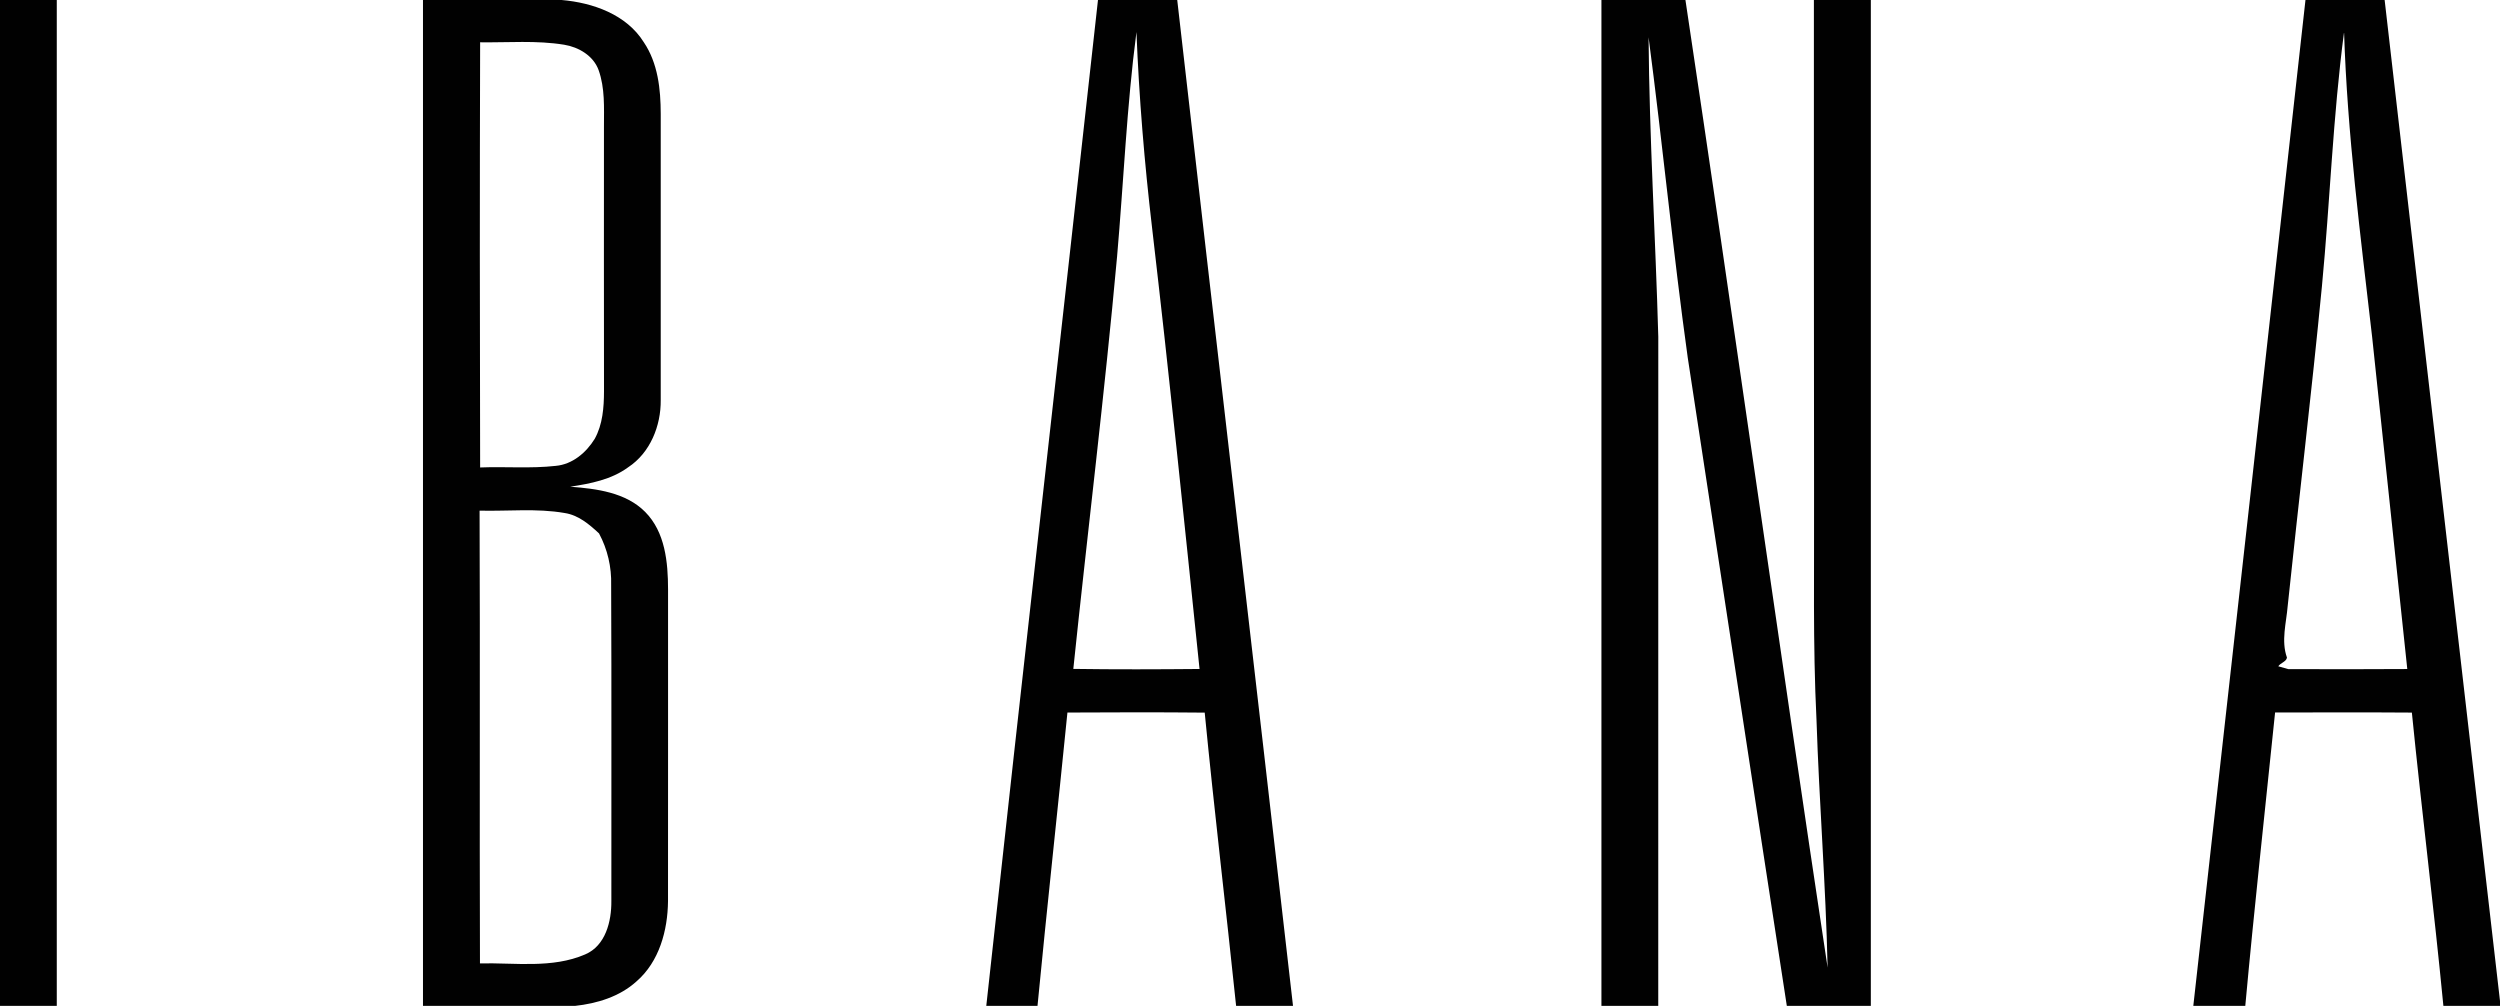
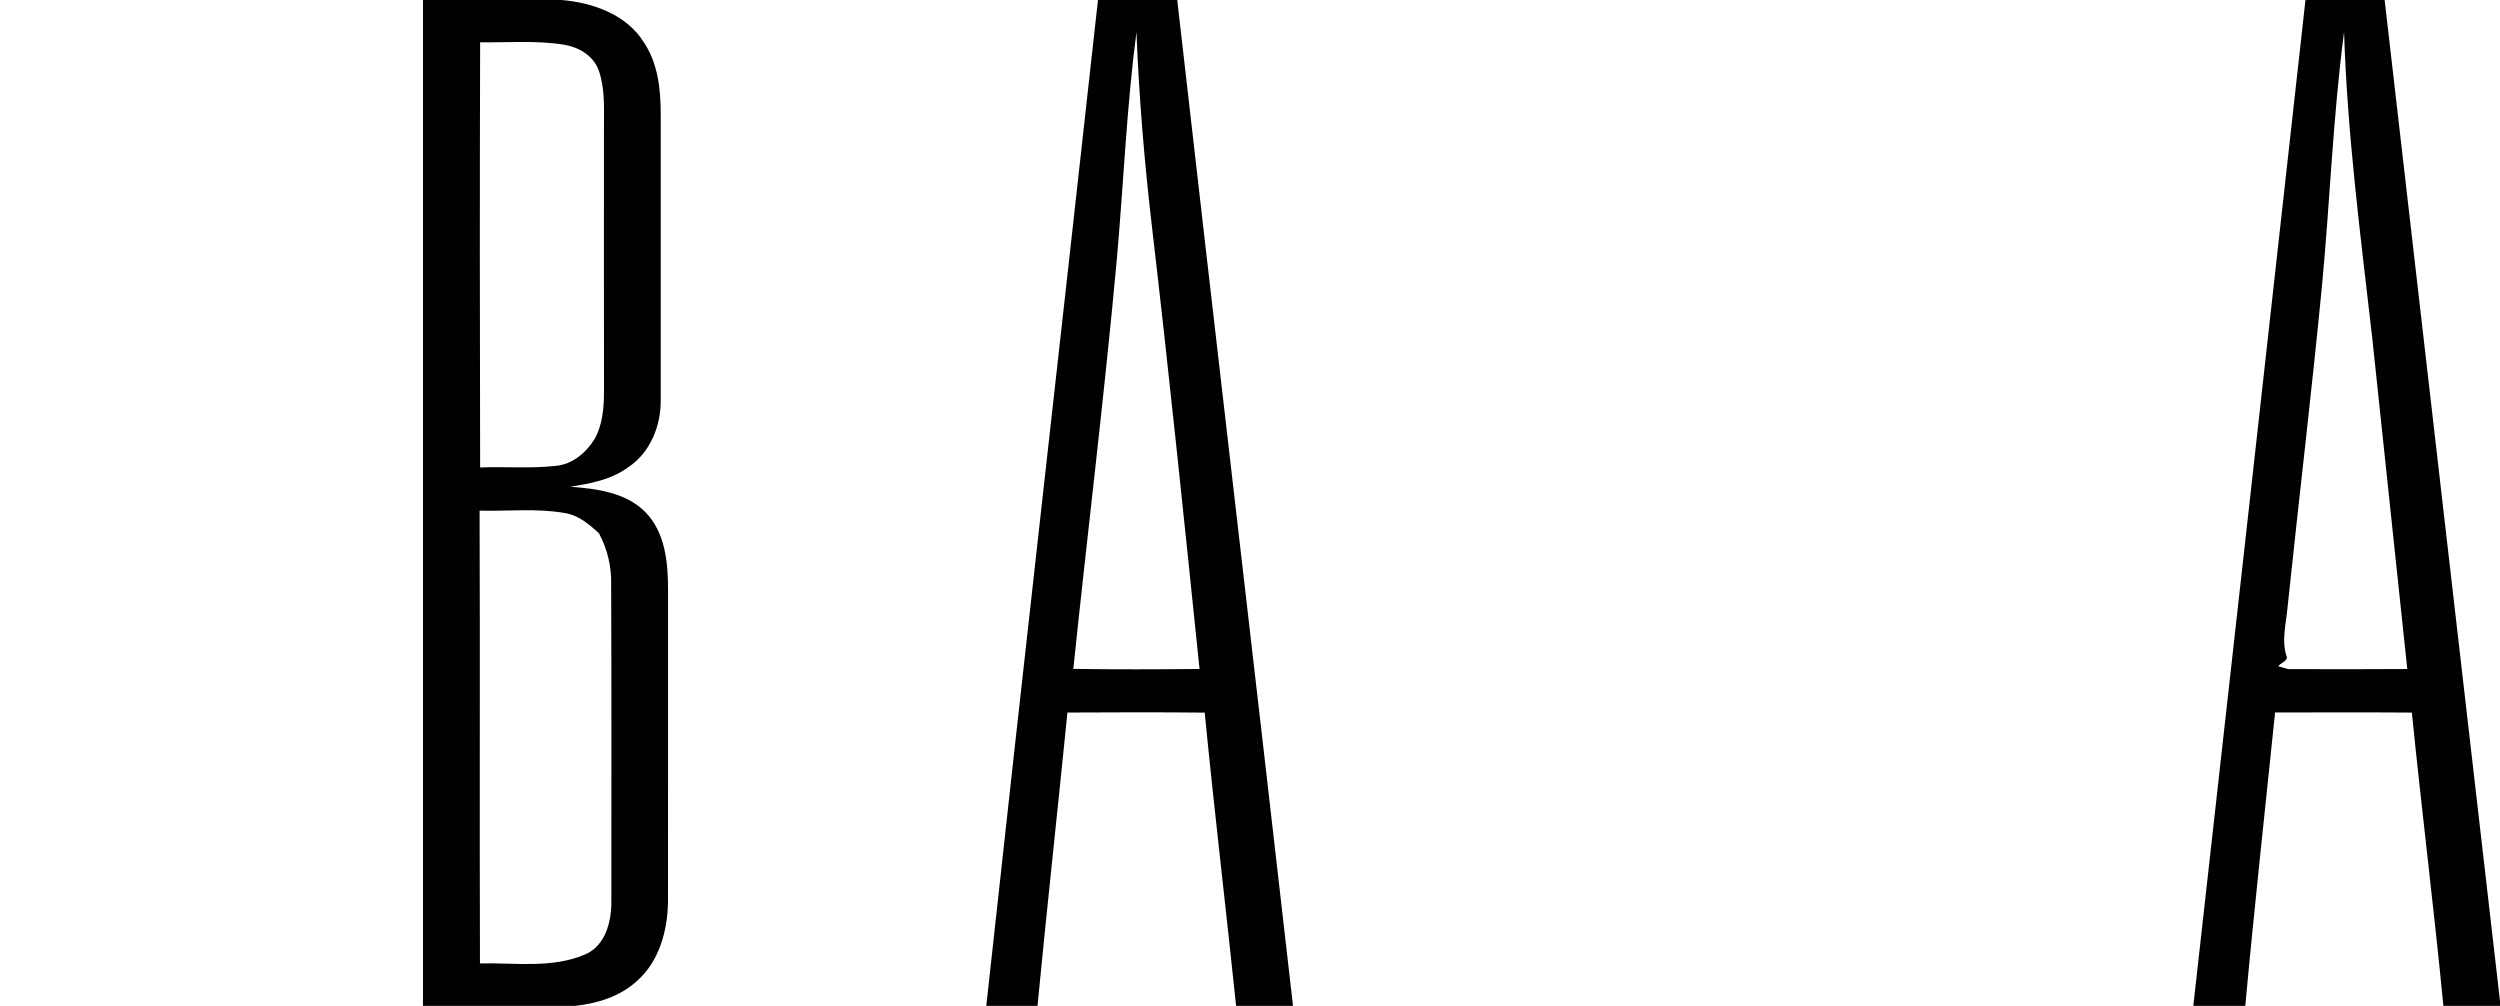
<svg xmlns="http://www.w3.org/2000/svg" width="594pt" height="239pt" viewBox="0 0 594 239" version="1.1">
  <g id="#010101ff">
-     <path fill="#010101" opacity="1.00" d=" M 0.00 0.00 L 13.49 0.00 C 13.49 79.67 13.49 159.33 13.49 239.00 L 0.00 239.00 L 0.00 0.00 Z" />
    <path fill="#010101" opacity="1.00" d=" M 100.50 0.00 L 133.44 0.00 C 140.85 0.64 148.85 3.43 152.97 10.04 C 156.33 15.03 156.98 21.19 156.99 27.06 C 156.99 49.73 157.00 72.40 156.99 95.07 C 157.05 101.17 154.49 107.58 149.26 111.02 C 145.26 113.96 140.30 114.91 135.49 115.64 C 141.72 116.12 148.67 116.98 153.29 121.63 C 158.06 126.44 158.72 133.60 158.73 140.02 C 158.72 164.72 158.75 189.41 158.72 214.11 C 158.65 221.04 156.65 228.49 151.23 233.18 C 147.24 236.80 141.89 238.43 136.62 239.00 L 100.50 239.00 C 100.50 159.33 100.50 79.67 100.50 0.00 M 114.08 10.05 C 113.98 43.73 113.99 77.40 114.08 111.07 C 120.06 110.83 126.09 111.36 132.05 110.69 C 136.03 110.33 139.29 107.54 141.31 104.26 C 143.20 100.84 143.50 96.80 143.51 92.97 C 143.47 71.99 143.50 51.00 143.50 30.02 C 143.50 25.55 143.76 20.94 142.23 16.66 C 141.00 13.25 137.50 11.19 134.06 10.63 C 127.46 9.55 120.74 10.14 114.08 10.05 M 113.95 121.33 C 114.09 157.18 113.92 193.04 114.04 228.90 C 122.34 228.72 131.19 230.16 139.03 226.77 C 143.90 224.70 145.30 218.90 145.26 214.10 C 145.23 189.07 145.33 164.04 145.21 139.01 C 145.33 134.73 144.35 130.51 142.33 126.74 C 139.99 124.57 137.43 122.38 134.15 121.89 C 127.49 120.73 120.68 121.50 113.95 121.33 Z" />
    <path fill="#010101" opacity="1.00" d=" M 260.88 0.00 L 279.71 0.00 C 288.79 79.68 298.14 159.32 307.22 239.00 L 293.70 239.00 C 291.29 215.77 288.50 192.57 286.24 169.32 C 275.36 169.21 264.49 169.24 253.62 169.30 C 251.30 192.54 248.75 215.75 246.51 239.00 L 234.34 239.00 C 243.02 159.32 252.09 79.67 260.88 0.00 M 265.42 60.94 C 262.45 93.65 258.42 126.26 255.02 158.93 C 265.01 159.08 275.01 159.04 285.01 158.95 C 281.40 123.99 277.81 89.02 273.73 54.10 C 271.92 38.66 270.63 23.15 270.02 7.61 C 267.71 25.31 266.97 43.17 265.42 60.94 Z" />
-     <path fill="#010101" opacity="1.00" d=" M 380.50 0.00 L 400.46 0.00 C 411.96 76.60 422.68 153.32 434.24 229.91 C 433.81 210.29 432.24 190.70 431.60 171.08 C 430.71 153.07 431.09 135.03 431.02 117.00 C 430.97 78.00 430.98 39.00 430.98 0.00 L 444.51 0.00 C 444.51 79.67 444.51 159.33 444.51 239.00 L 424.55 239.00 C 416.62 187.68 408.88 136.33 401.01 84.99 C 397.49 59.67 395.04 34.20 391.70 8.85 C 391.88 32.59 393.35 56.30 394.01 80.03 C 394.00 133.02 394.01 186.01 394.00 239.00 L 380.50 239.00 C 380.50 159.33 380.50 79.67 380.50 0.00 Z" />
    <path fill="#010101" opacity="1.00" d=" M 547.78 0.00 L 566.59 0.00 C 575.69 79.28 584.89 158.56 594.00 237.84 L 594.00 239.00 L 580.55 239.00 C 578.30 215.74 575.39 192.56 573.06 169.31 C 562.23 169.23 551.39 169.27 540.56 169.29 C 538.18 192.52 535.61 215.74 533.48 239.00 L 521.13 239.00 C 530.07 159.34 538.92 79.67 547.78 0.00 M 556.95 7.61 C 554.31 27.66 553.61 47.90 551.69 68.03 C 549.24 93.36 546.21 118.63 543.56 143.94 C 543.23 148.02 541.96 152.24 543.38 156.24 C 543.25 157.21 541.84 157.50 541.32 158.31 C 541.92 158.48 543.10 158.81 543.69 158.98 C 553.11 159.01 562.54 159.03 571.97 158.96 C 569.23 132.68 566.37 106.43 563.63 80.16 C 560.87 56.03 557.71 31.91 556.95 7.61 Z" />
  </g>
  <g id="#fefefeff">
</g>
</svg>